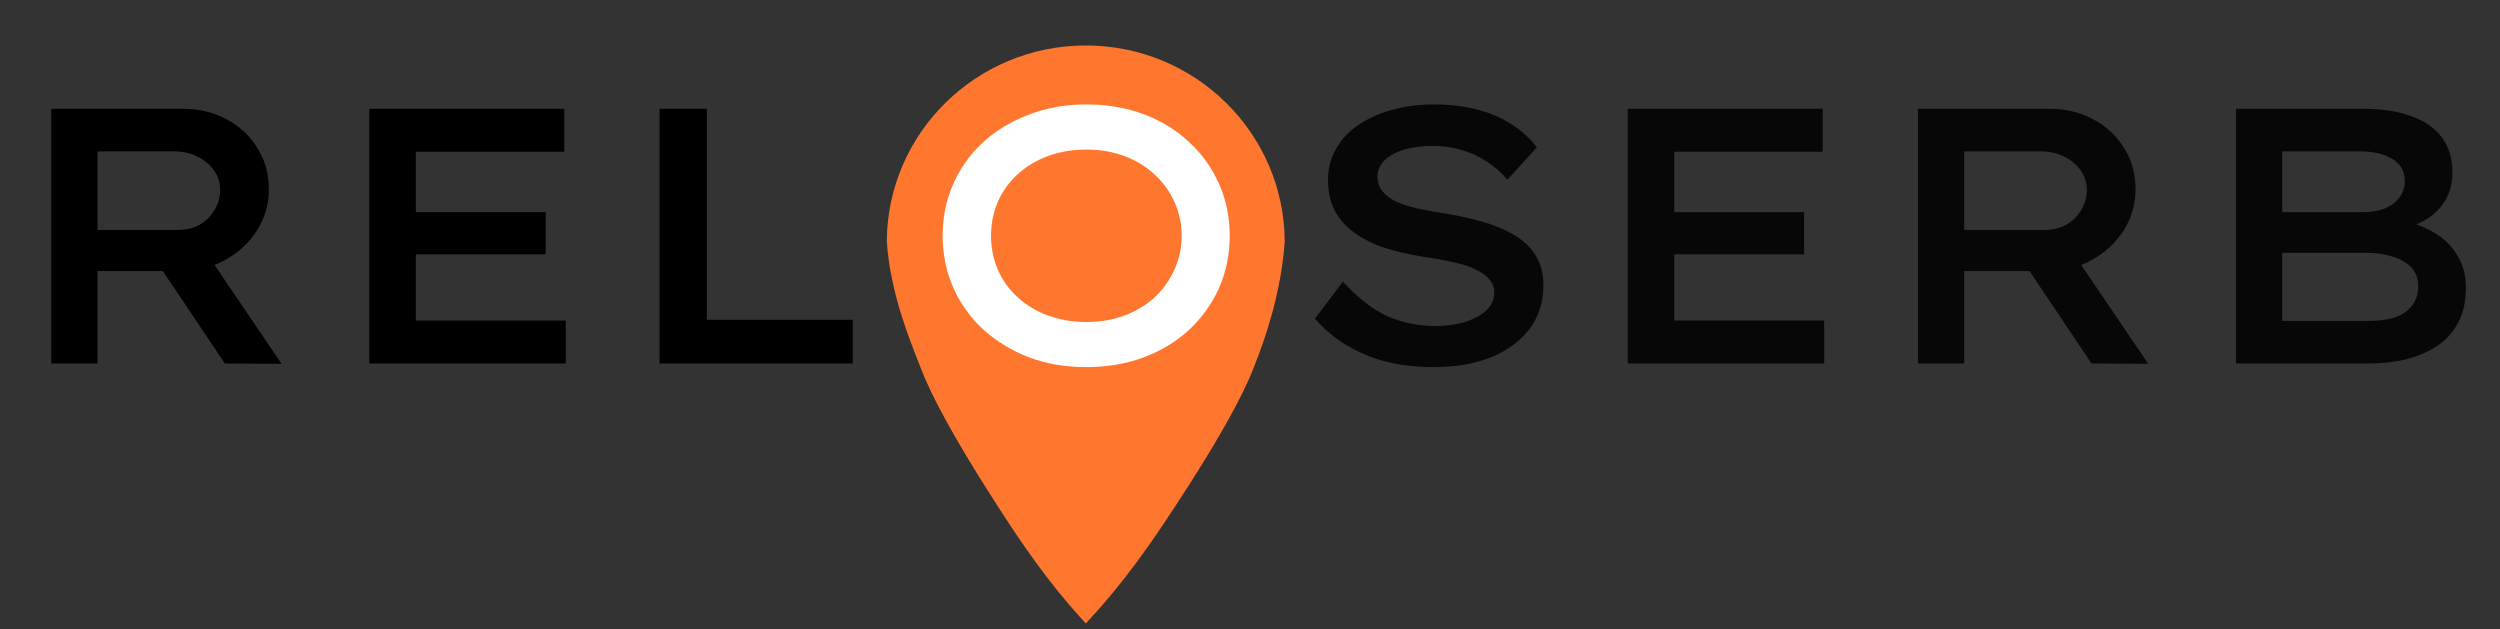
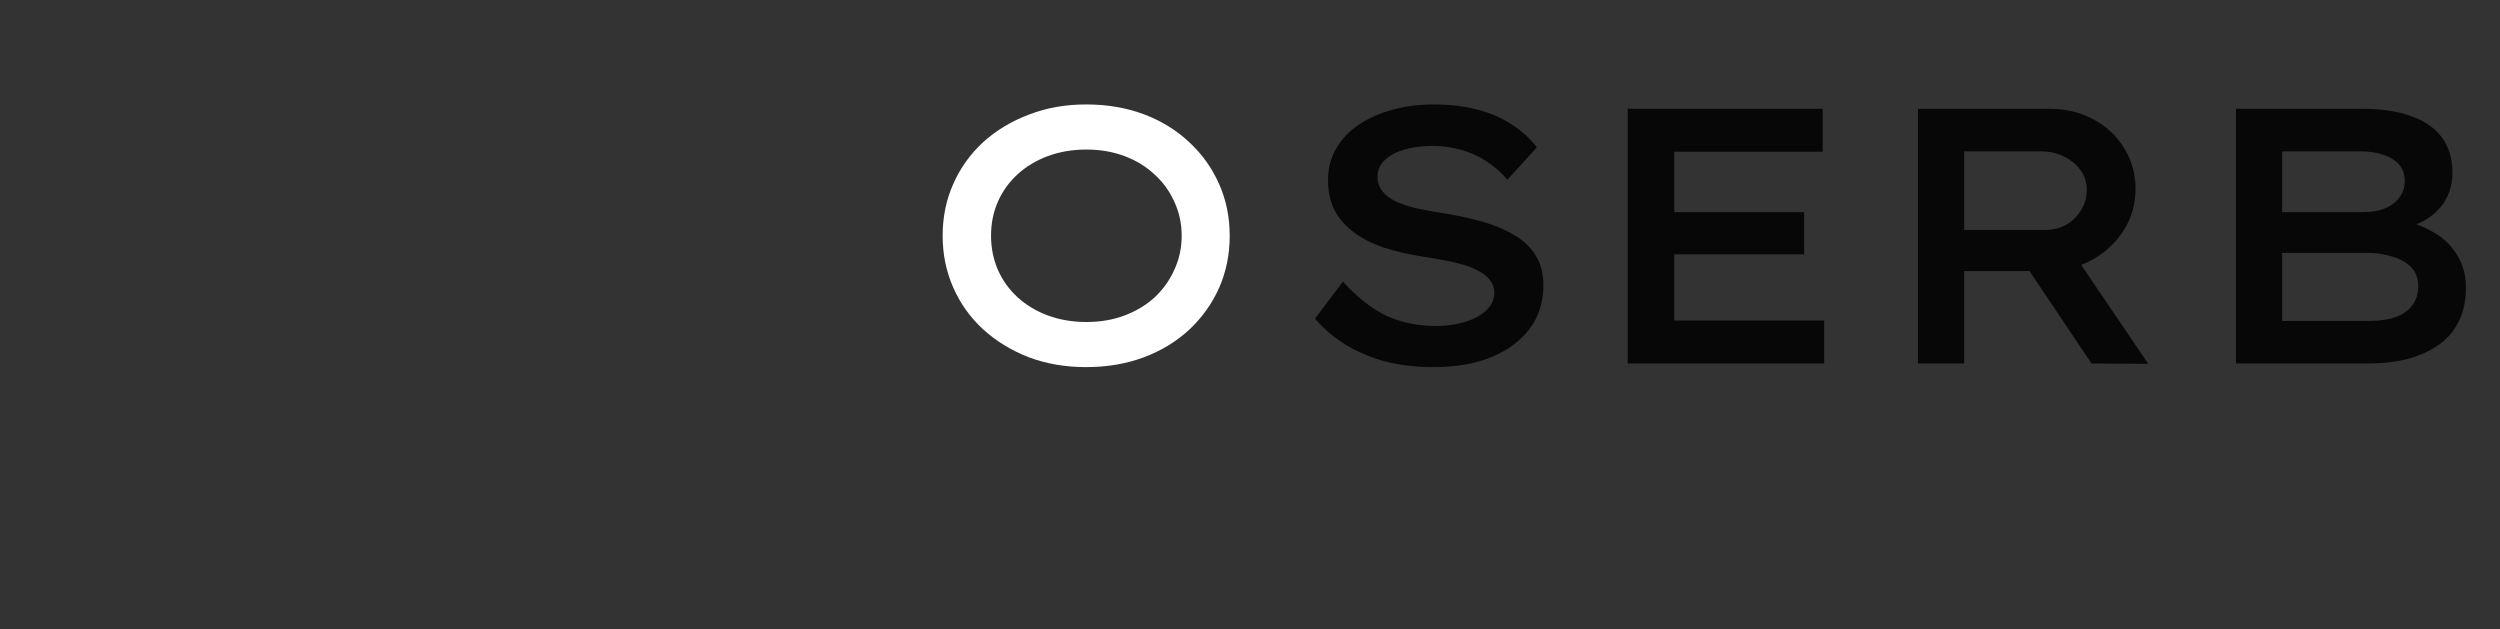
<svg xmlns="http://www.w3.org/2000/svg" width="282" height="71" viewBox="0 0 282 71" fill="none">
  <rect x="0" y="0" width="282" height="71" fill="#333333" stroke="none" />
  <path d="M161.701 41.41C159.759 41.41 157.967 41.205 156.325 40.795C154.711 40.357 153.234 39.742 151.893 38.948C150.58 38.155 149.39 37.156 148.323 35.952L151.483 31.766C153.152 33.599 154.82 34.899 156.489 35.665C158.186 36.404 160.005 36.773 161.947 36.773C163.069 36.773 164.122 36.636 165.107 36.363C166.12 36.062 166.94 35.638 167.57 35.09C168.226 34.516 168.555 33.818 168.555 32.998C168.555 32.45 168.39 31.985 168.062 31.602C167.761 31.192 167.337 30.85 166.79 30.576C166.27 30.275 165.668 30.029 164.984 29.838C164.3 29.646 163.589 29.482 162.85 29.345C162.112 29.208 161.373 29.085 160.634 28.976C158.911 28.702 157.378 28.346 156.038 27.909C154.697 27.444 153.562 26.855 152.632 26.144C151.702 25.433 150.99 24.598 150.498 23.641C150.033 22.683 149.8 21.575 149.8 20.317C149.8 19.003 150.101 17.827 150.703 16.787C151.305 15.72 152.153 14.818 153.247 14.079C154.342 13.34 155.6 12.779 157.023 12.396C158.473 11.986 160.046 11.781 161.742 11.781C163.548 11.781 165.176 11.972 166.626 12.355C168.103 12.738 169.403 13.299 170.524 14.038C171.646 14.749 172.59 15.611 173.356 16.623L170.032 20.276C169.348 19.455 168.555 18.757 167.652 18.183C166.776 17.608 165.832 17.184 164.82 16.91C163.808 16.61 162.741 16.459 161.619 16.459C160.415 16.459 159.348 16.596 158.418 16.869C157.488 17.143 156.749 17.54 156.202 18.06C155.655 18.579 155.381 19.209 155.381 19.947C155.381 20.549 155.559 21.083 155.915 21.548C156.27 21.986 156.763 22.369 157.392 22.697C158.049 22.998 158.815 23.258 159.69 23.477C160.566 23.668 161.523 23.846 162.563 24.01C164.15 24.256 165.641 24.571 167.036 24.954C168.431 25.337 169.663 25.843 170.73 26.472C171.797 27.074 172.617 27.84 173.192 28.771C173.794 29.673 174.095 30.809 174.095 32.177C174.095 34.065 173.575 35.706 172.535 37.101C171.496 38.469 170.046 39.536 168.185 40.302C166.352 41.041 164.191 41.41 161.701 41.41ZM183.606 41V12.273H205.602V17.116H188.859V36.157H205.766V41H183.606ZM186.314 28.689V23.928H203.509V28.689H186.314ZM216.348 41V12.273H231.204C233.037 12.273 234.679 12.67 236.129 13.463C237.579 14.229 238.728 15.296 239.576 16.664C240.451 18.032 240.889 19.592 240.889 21.343C240.889 23.039 240.438 24.598 239.535 26.021C238.632 27.416 237.428 28.524 235.923 29.345C234.419 30.166 232.75 30.576 230.917 30.576H221.56V41H216.348ZM235.923 41L227.223 28.032L232.805 27.006L242.325 41.041L235.923 41ZM221.56 25.939H230.671C231.546 25.939 232.339 25.747 233.051 25.364C233.762 24.954 234.323 24.407 234.733 23.723C235.171 23.039 235.39 22.273 235.39 21.425C235.39 20.577 235.157 19.838 234.692 19.209C234.227 18.552 233.598 18.032 232.805 17.649C232.039 17.266 231.163 17.075 230.178 17.075H221.56V25.939ZM252.217 41V12.273H266.498C268.714 12.273 270.574 12.56 272.079 13.135C273.584 13.682 274.719 14.489 275.485 15.556C276.251 16.623 276.634 17.923 276.634 19.455C276.634 21.014 276.169 22.341 275.239 23.436C274.309 24.53 272.955 25.31 271.176 25.775L271.299 24.954C272.558 25.228 273.707 25.693 274.747 26.349C275.786 26.979 276.607 27.813 277.209 28.853C277.838 29.865 278.153 31.069 278.153 32.464C278.153 34.023 277.852 35.35 277.25 36.445C276.676 37.539 275.868 38.415 274.829 39.071C273.817 39.728 272.654 40.22 271.341 40.549C270.055 40.849 268.7 41 267.278 41H252.217ZM257.429 36.199H267.278C268.399 36.199 269.371 36.062 270.191 35.788C271.012 35.487 271.641 35.049 272.079 34.475C272.544 33.873 272.777 33.148 272.777 32.3C272.777 31.397 272.503 30.672 271.956 30.125C271.409 29.578 270.698 29.181 269.822 28.935C268.947 28.661 268.03 28.524 267.073 28.524H257.429V36.199ZM257.429 23.928H266.621C267.497 23.928 268.29 23.791 269.001 23.518C269.713 23.217 270.26 22.806 270.643 22.287C271.053 21.767 271.258 21.151 271.258 20.44C271.258 19.318 270.793 18.484 269.863 17.936C268.933 17.362 267.715 17.075 266.211 17.075H257.429V23.928Z" fill="#070707" />
-   <path fill-rule="evenodd" clip-rule="evenodd" d="M122.474 5.13C134.81 5.13 144.822 14.989 144.916 27.187C144.537 33.012 142.677 38.291 141.522 41.204C141.031 42.443 139.448 46.852 131.151 59.24C126.749 65.812 123.737 68.936 122.475 70.326C121.234 68.936 118.271 65.812 113.942 59.24C105.781 46.852 104.223 42.443 103.741 41.204C102.605 38.291 100.405 33.012 100.032 27.187C100.126 14.989 110.137 5.13 122.474 5.13Z" fill="#FF772F" />
  <path d="M122.5 41.41C120.174 41.41 118.026 41.041 116.057 40.302C114.087 39.536 112.363 38.483 110.886 37.142C109.436 35.802 108.314 34.229 107.521 32.423C106.727 30.617 106.33 28.675 106.33 26.596C106.33 24.489 106.727 22.546 107.521 20.768C108.314 18.962 109.436 17.389 110.886 16.049C112.363 14.708 114.087 13.668 116.057 12.93C118.026 12.164 120.174 11.781 122.5 11.781C124.88 11.781 127.055 12.15 129.025 12.889C130.994 13.627 132.704 14.681 134.154 16.049C135.604 17.389 136.726 18.962 137.52 20.768C138.313 22.546 138.71 24.489 138.71 26.596C138.71 28.702 138.313 30.658 137.52 32.464C136.726 34.242 135.604 35.816 134.154 37.183C132.704 38.524 130.994 39.564 129.025 40.302C127.055 41.041 124.88 41.41 122.5 41.41ZM122.541 36.322C124.127 36.322 125.564 36.075 126.85 35.583C128.163 35.09 129.298 34.407 130.256 33.531C131.213 32.628 131.952 31.588 132.472 30.412C133.019 29.236 133.293 27.963 133.293 26.596C133.293 25.228 133.019 23.955 132.472 22.779C131.952 21.602 131.213 20.577 130.256 19.701C129.298 18.798 128.163 18.101 126.85 17.608C125.536 17.116 124.1 16.869 122.541 16.869C120.981 16.869 119.531 17.116 118.191 17.608C116.877 18.101 115.742 18.785 114.784 19.66C113.827 20.536 113.088 21.561 112.568 22.738C112.048 23.914 111.789 25.2 111.789 26.596C111.789 27.963 112.048 29.249 112.568 30.453C113.088 31.63 113.827 32.656 114.784 33.531C115.742 34.407 116.877 35.09 118.191 35.583C119.531 36.075 120.981 36.322 122.541 36.322Z" fill="white" />
-   <path d="M5.786 41V12.273H20.642C22.475 12.273 24.117 12.67 25.567 13.463C27.017 14.229 28.166 15.296 29.014 16.664C29.89 18.032 30.327 19.592 30.327 21.343C30.327 23.039 29.876 24.598 28.973 26.021C28.07 27.416 26.866 28.524 25.362 29.345C23.857 30.166 22.188 30.576 20.355 30.576H10.998V41H5.786ZM25.362 41L16.662 28.032L22.243 27.006L31.764 41.041L25.362 41ZM10.998 25.939H20.109C20.984 25.939 21.778 25.747 22.489 25.364C23.2 24.954 23.761 24.407 24.172 23.723C24.609 23.039 24.828 22.273 24.828 21.425C24.828 20.577 24.596 19.838 24.131 19.209C23.665 18.552 23.036 18.032 22.243 17.649C21.477 17.266 20.601 17.075 19.616 17.075H10.998V25.939ZM41.655 41V12.273H63.651V17.116H46.908V36.157H63.816V41H41.655ZM44.363 28.689V23.928H61.559V28.689H44.363ZM74.397 41V12.273H79.732V36.075H96.189V41H74.397Z" fill="black" />
</svg>